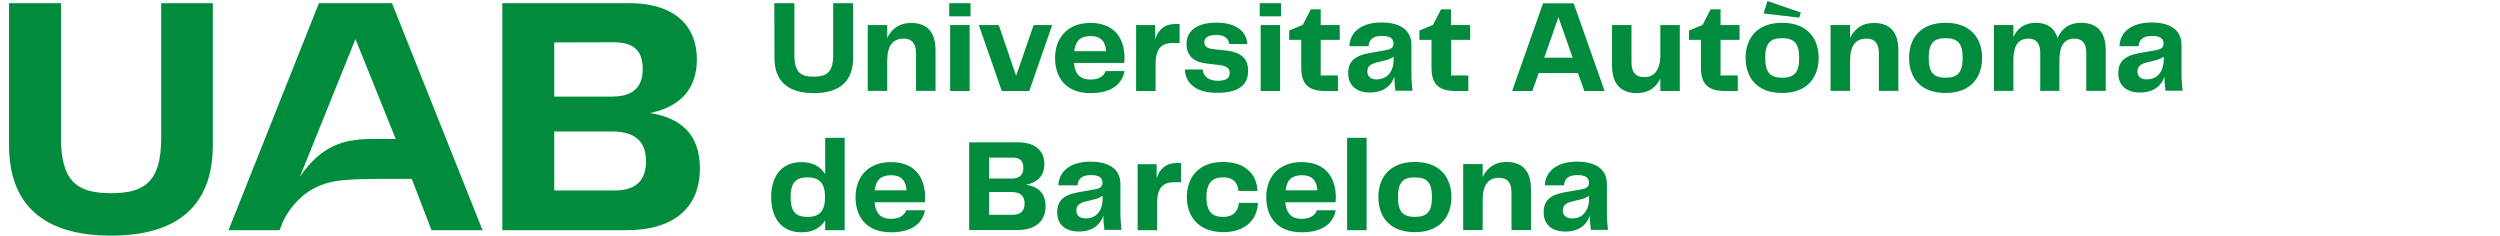
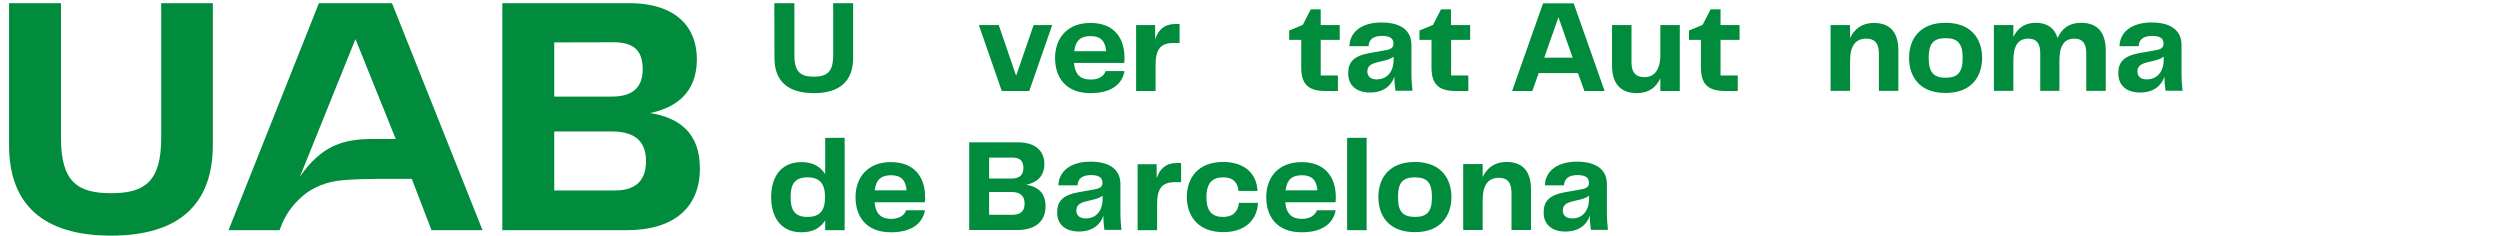
<svg xmlns="http://www.w3.org/2000/svg" version="1.1" id="Capa_1" x="0px" y="0px" viewBox="0 0 1656.3 156.3" style="enable-background:new 0 0 1656.3 156.3;" xml:space="preserve">
  <style type="text/css">
	.st0{fill:#008C3C;}
	.st1{fill-rule:evenodd;clip-rule:evenodd;fill:#008C3C;}
</style>
  <path class="st0" d="M513,2.1h13.3v34.5c0,11.3,4.3,14.2,12.8,14.2S552,47.9,552,36.7V2.1h13.2v36.4c0,15.1-8.7,23.2-26,23.2  s-26.1-8-26.1-23.2L513,2.1L513,2.1z" />
-   <path class="st0" d="M619.8,33.4v26.8h-12.9V35.4c0-7-3-9.8-8.3-9.8c-6.9,0-10.8,4.4-10.8,14.8v19.8h-12.9V16.6h12.9v8.6  c2.8-5.9,7.8-10,15.7-10C615,15.2,619.8,22,619.8,33.4" />
-   <path class="st0" d="M628.9,2.1H643v8.7h-14.1V2.1z M629.5,16.6h12.9v43.7h-12.9C629.5,60.3,629.5,16.6,629.5,16.6z" />
  <polygon class="st0" points="697.1,16.6 681.9,60.3 663.7,60.3 648.5,16.6 661.7,16.6 673.2,50.2 684.8,16.6 " />
  <path class="st0" d="M732.5,47.1H745c-1.2,7-6.8,14.6-22.5,14.6c-17,0-23.5-11-23.5-23.3s7.3-23.2,23.5-23.2S745,25.9,745,38.2  c0,1.3,0,2.5-0.2,3.5h-33.3c0.8,8.3,4.9,11,11.1,11C728.4,52.7,731.3,50.3,732.5,47.1 M711.7,33.9h21.1c-0.4-6.6-3.7-10-10.1-10  S712.7,26.4,711.7,33.9" />
  <path class="st0" d="M781.5,15.9v12.6h-4.3c-8.7,0-11.6,4.7-11.6,14.6v17.2h-12.9V16.6h12.6v9.4c2.1-6.2,6-10.1,13.4-10.1H781.5z" />
-   <path class="st0" d="M796.8,46c0.3,4.2,3.5,7.5,10,7.5c5.9,0,7.9-2,7.9-5.1c0-2.6-1.2-4.5-6.1-5.2l-9.8-1.2  c-8.2-1-12.7-5.4-12.7-12.8c0-9.7,8.2-14.2,19.8-14.2s19.8,4.6,20.5,14.2h-12c-0.4-3.6-3.2-6.1-8.6-6.1s-7.9,2.1-7.9,4.9  c0,2.2,1.1,3.9,5.5,4.5l9.2,1c10.4,1.3,14.3,5.8,14.3,13.5c0,8.6-5.4,14.5-20.5,14.5S785.3,54.3,785,46L796.8,46L796.8,46z" />
-   <path class="st0" d="M834.6,2.1h14.1v8.7h-14.1V2.1z M835.2,16.6h12.9v43.7h-12.9C835.2,60.3,835.2,16.6,835.2,16.6z" />
  <path class="st0" d="M862.1,44.5V26.4h-8v-6.2l9-3.7l5.3-10.3h6.6v10.4h12.6v9.8H875V50h11.4v10.3h-8.2  C865.8,60.3,862.1,54.9,862.1,44.5" />
  <path class="st0" d="M893.2,48.6c0-7,3.1-11.5,14.3-13.5l10.3-1.8c4-0.7,5.4-1.8,5.4-4.4c0-3.1-1.8-5.1-7.6-5.1s-8.7,2.4-8.9,6.8  h-12.7c0.3-9.4,8-15.7,21.3-15.7s19.8,5.7,19.8,14.9v18.9c0,4.1,0.3,7.6,0.7,11.4h-11.3c-0.4-2.9-0.7-5.8-0.7-9.3  c-2,6-7.2,10.5-16.2,10.5S893.2,56.5,893.2,48.6 M923.3,39.5v-1.9c-2.3,1.6-4.5,2.2-7.2,2.8l-3.7,0.9c-4.6,1.1-6.5,2.8-6.5,6.1  c0,3.5,2.6,5.2,6.1,5.2C918.9,52.6,923.3,47.6,923.3,39.5" />
  <path class="st0" d="M948.4,44.5V26.4h-8v-6.2l9-3.7l5.3-10.3h6.6v10.4H974v9.8h-12.6V50h11.4v10.3h-8.2  C952.1,60.3,948.4,54.9,948.4,44.5" />
  <path class="st0" d="M1045.4,48.4h-26l-4.2,11.9h-13.4l20.5-58.1h20.3l20.5,58.1h-13.4L1045.4,48.4z M1041.9,38.2l-9.4-26.8  l-9.4,26.8H1041.9z" />
  <path class="st0" d="M1112.9,16.6v43.7H1100v-8.4c-2.7,5.9-7.6,9.8-15.5,9.8c-11.4,0-16.5-6.9-16.5-18.4V16.6h12.9v24.8  c0,6.9,3.1,9.7,8.6,9.7c6.5,0,10.5-4.8,10.5-14.7V16.6H1112.9L1112.9,16.6z" />
  <path class="st0" d="M1126.9,44.5V26.4h-7.9v-6.2l9-3.7l5.3-10.3h6.6v10.4h12.6v9.8h-12.6V50h11.4v10.3h-8.2  C1130.6,60.3,1126.9,54.9,1126.9,44.5" />
-   <path class="st0" d="M1156.5,38.3c0-12.1,6.8-23.2,24.2-23.2s24.2,11.2,24.2,23.2s-6.7,23.3-24.2,23.3S1156.5,50.6,1156.5,38.3   M1171,0.7l22.1,7.6l-1.1,3.4l-23.6-2.8L1171,0.7z M1180.7,51.5c7.9,0,11.3-3.4,11.3-13.1s-3.3-13.1-11.3-13.1s-11.2,3.4-11.2,13.1  S1172.9,51.5,1180.7,51.5" />
  <path class="st0" d="M1257.7,33.4v26.8h-12.9V35.4c0-7-3-9.8-8.3-9.8c-6.9,0-10.8,4.4-10.8,14.8v19.8h-12.9V16.6h12.9v8.6  c2.8-5.9,7.8-10,15.7-10C1252.8,15.2,1257.7,22,1257.7,33.4" />
  <path class="st0" d="M1264.8,38.3c0-12.1,6.8-23.2,24.2-23.2s24.2,11.2,24.2,23.2s-6.7,23.3-24.2,23.3S1264.8,50.6,1264.8,38.3   M1289,51.5c7.9,0,11.3-3.4,11.3-13.1s-3.3-13.1-11.3-13.1s-11.2,3.4-11.2,13.1S1281.2,51.5,1289,51.5" />
  <path class="st0" d="M1395.1,33.4v26.8h-12.9v-25c0-6.6-2.6-9.6-7.9-9.6c-6.6,0-9.9,4.4-9.9,14.8v19.8h-12.7v-25  c0-6.6-2.6-9.6-7.9-9.6c-6.6,0-9.9,4.4-9.9,14.8v19.8H1321V16.6h12.9v7.9c2.6-5.6,7.3-9.4,14.9-9.4s12.5,3.7,14.4,10.1  c2.6-6,7.4-10.1,15.7-10.1C1390.1,15.2,1395.1,22,1395.1,33.4" />
  <path class="st0" d="M1403.4,48.6c0-7,3.1-11.5,14.3-13.5l10.3-1.8c4-0.7,5.4-1.8,5.4-4.4c0-3.1-1.8-5.1-7.6-5.1s-8.7,2.4-8.9,6.8  h-12.7c0.3-9.4,8-15.7,21.3-15.7s19.8,5.7,19.8,14.9v18.9c0,4.1,0.3,7.6,0.7,11.4h-11.3c-0.4-2.9-0.7-5.8-0.7-9.3  c-2,6-7.2,10.5-16.2,10.5S1403.4,56.5,1403.4,48.6 M1433.5,39.5v-1.9c-2.3,1.6-4.5,2.2-7.2,2.8l-3.7,0.9c-4.6,1.1-6.5,2.8-6.5,6.1  c0,3.5,2.6,5.2,6.1,5.2C1429.1,52.6,1433.5,47.6,1433.5,39.5" />
  <path class="st0" d="M559.6,91.3v61.2h-12.9V146c-3.1,5-8.1,7.9-15.7,7.9c-14.2,0-20.1-10.7-20.1-23.3s5.9-23.2,20.1-23.2  c7.5,0,12.6,3,15.7,8v-24C546.6,91.3,559.6,91.3,559.6,91.3z M546.6,130.6c0-8.9-3.5-13.1-11.6-13.1s-11.2,4-11.2,13.1  s3,13.1,11.2,13.1S546.6,139.5,546.6,130.6" />
  <path class="st0" d="M600.4,139.3h12.4c-1.2,7-6.8,14.6-22.5,14.6c-17,0-23.5-11-23.5-23.3s7.3-23.2,23.5-23.2s22.6,10.8,22.6,23.1  c0,1.3,0,2.5-0.2,3.5h-33.3c0.8,8.3,4.9,11,11.1,11C596.2,144.9,599.2,142.5,600.4,139.3 M579.5,126.1h21.1c-0.4-6.6-3.7-10-10.1-10  S580.5,118.6,579.5,126.1" />
  <path class="st0" d="M692.7,136.6c0,9.8-6.4,15.8-18.8,15.8h-31.8V94.3h32.4c12.4,0,17.4,6.5,17.4,14.3c0,8.6-5.3,12.4-12,13.8  C687.2,123.6,692.7,127.4,692.7,136.6 M655.3,104.4v13.9h14.8c5.8,0,7.9-2.8,7.9-7c0-4.5-1.9-6.9-7.4-6.9L655.3,104.4L655.3,104.4z   M678.8,134.8c0-4.6-2.4-7.6-8.7-7.6h-14.8v15.1h15.6C676.8,142.3,678.9,139.1,678.8,134.8" />
  <path class="st0" d="M700.4,140.8c0-7,3.1-11.5,14.3-13.5l10.3-1.8c4-0.7,5.4-1.8,5.4-4.4c0-3.1-1.8-5.1-7.6-5.1s-8.7,2.4-8.9,6.8  h-12.7c0.3-9.3,8-15.7,21.3-15.7s19.8,5.7,19.8,14.9v18.9c0,4.1,0.3,7.6,0.7,11.4h-11.3c-0.4-2.9-0.7-5.8-0.7-9.4  c-2,6-7.3,10.5-16.2,10.5S700.4,148.7,700.4,140.8 M730.5,131.6v-1.9c-2.3,1.6-4.5,2.2-7.2,2.8l-3.7,0.9c-4.6,1.1-6.5,2.8-6.5,6.1  c0,3.5,2.6,5.2,6.1,5.2C726.1,144.8,730.5,139.8,730.5,131.6" />
  <path class="st0" d="M782.5,108.1v12.6h-4.3c-8.7,0-11.6,4.7-11.6,14.6v17.2h-12.9v-43.7h12.6v9.3c2.1-6.2,6-10.1,13.4-10.1H782.5z" />
  <path class="st0" d="M810.2,107.3c15.1,0,22.5,8.4,22.9,19.2h-12.6c-0.4-5.4-3.4-9-10-9c-7,0-11.2,3.3-11.2,13.1s4,13.1,11,13.1  s10-4,10.5-9.3h12.6c-0.3,10.2-7.5,19.4-22.9,19.4c-17,0-24.2-11-24.2-23.2S793.2,107.4,810.2,107.3" />
  <path class="st0" d="M872.5,139.3h12.4c-1.2,7-6.8,14.6-22.5,14.6c-17,0-23.5-11-23.5-23.3s7.3-23.2,23.5-23.2s22.6,10.8,22.6,23.1  c0,1.3,0,2.5-0.2,3.5h-33.3c0.8,8.3,4.9,11,11.1,11C868.3,144.9,871.3,142.5,872.5,139.3 M851.7,126.1h21.1c-0.4-6.6-3.7-10-10.1-10  S852.7,118.6,851.7,126.1" />
  <rect x="892.5" y="91.3" class="st0" width="12.9" height="61.2" />
  <path class="st0" d="M913.2,130.5c0-12.1,6.8-23.2,24.2-23.2s24.2,11.2,24.2,23.2s-6.7,23.3-24.2,23.3S913.2,142.8,913.2,130.5   M937.4,143.7c8,0,11.3-3.4,11.3-13.1s-3.3-13.1-11.3-13.1s-11.2,3.4-11.2,13.1S929.5,143.7,937.4,143.7" />
  <path class="st0" d="M1014.3,125.6v26.8h-12.9v-24.8c0-7-3-9.8-8.3-9.8c-6.9,0-10.8,4.4-10.8,14.8v19.8h-12.9v-43.7h12.9v8.6  c2.8-5.9,7.8-10,15.7-10C1009.5,107.3,1014.3,114.2,1014.3,125.6" />
  <path class="st0" d="M1022.7,140.8c0-7,3.1-11.5,14.3-13.5l10.3-1.8c4-0.7,5.4-1.8,5.4-4.4c0-3.1-1.8-5.1-7.6-5.1s-8.7,2.4-8.9,6.8  h-12.7c0.3-9.3,8-15.7,21.3-15.7s19.8,5.7,19.8,14.9v18.9c0,4.1,0.3,7.6,0.7,11.4h-11.3c-0.4-2.9-0.7-5.8-0.7-9.4  c-2,6-7.2,10.5-16.2,10.5S1022.7,148.7,1022.7,140.8 M1052.8,131.6v-1.9c-2.3,1.6-4.5,2.2-7.2,2.8l-3.7,0.9  c-4.6,1.1-6.5,2.8-6.5,6.1c0,3.5,2.6,5.2,6.1,5.2C1048.4,144.8,1052.7,139.8,1052.8,131.6" />
  <path class="st0" d="M6,2.1h34.4v89.3c0,29.2,11.1,36.6,33.2,36.6s33.2-7.5,33.2-36.6V2.1H141v94.1c0,39.1-22.4,59.9-67.4,59.9  S6,135.5,6,96.2V2.1z" />
  <path class="st0" d="M463.7,111.6c0,25.3-16.5,40.9-48.6,40.9h-82.3V2.1h83.9c32.1,0,45,16.7,45,37.1c0,22.2-13.8,32.1-31,35.7  C449.5,77.9,463.7,87.6,463.7,111.6 M367.2,28.1v35.9h38.2c14.9,0,20.4-7.2,20.4-18.1c0-11.5-5-17.9-19.2-17.9L367.2,28.1  L367.2,28.1z M428,106.8c0-12-6.1-19.7-22.6-19.7h-38.2v39.1h40.2C422.8,126.2,428,117.9,428,106.8" />
  <path class="st1" d="M259.7,2.1h-48.4l-59.9,150.4h33.8c0.5-1.3,1.2-3.1,1.7-4.3c2.8-6.6,6.9-12.1,12-16.9  c8.3-7.8,18.5-11.2,29.1-12c7.1-0.6,15.5-0.7,22.7-0.8h22.1l13.1,34h33.8L259.7,2.1z M247.9,92.1c-0.9,0-1.8,0-2.6,0  c-17.8,0.2-32.5,4.4-46.6,25l36.8-91.2l26.7,66.2C261.8,92.1,247.9,92.1,247.9,92.1" />
</svg>